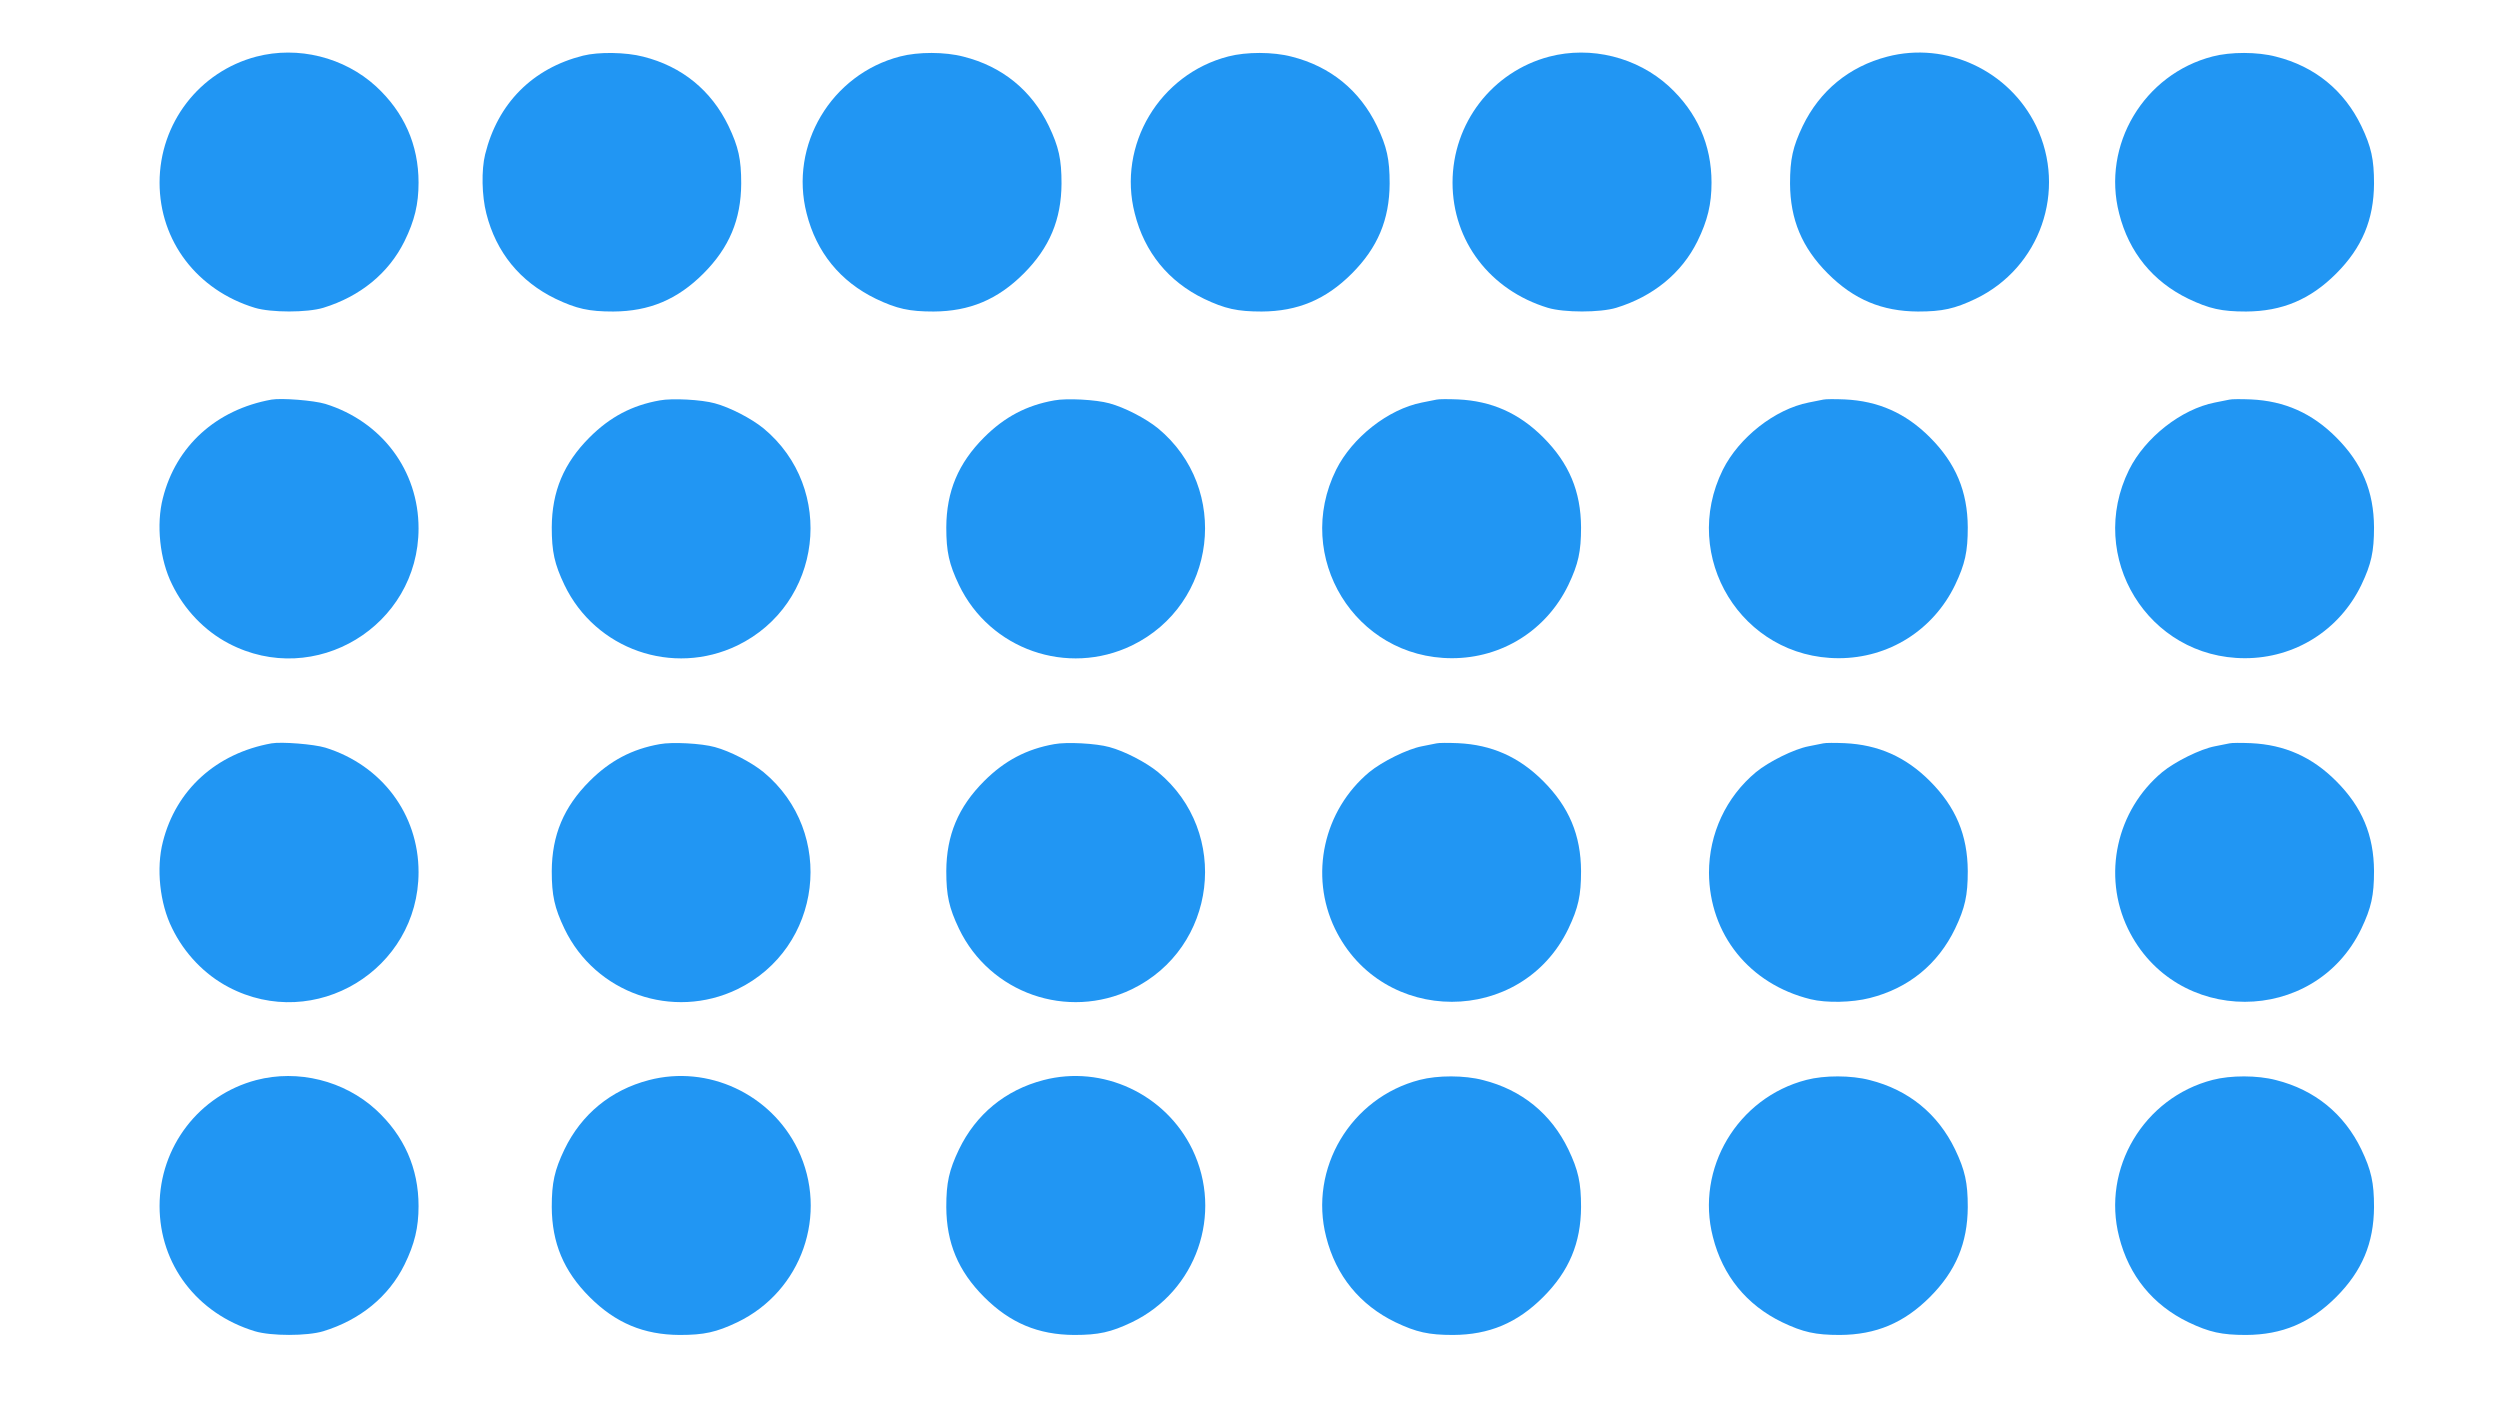
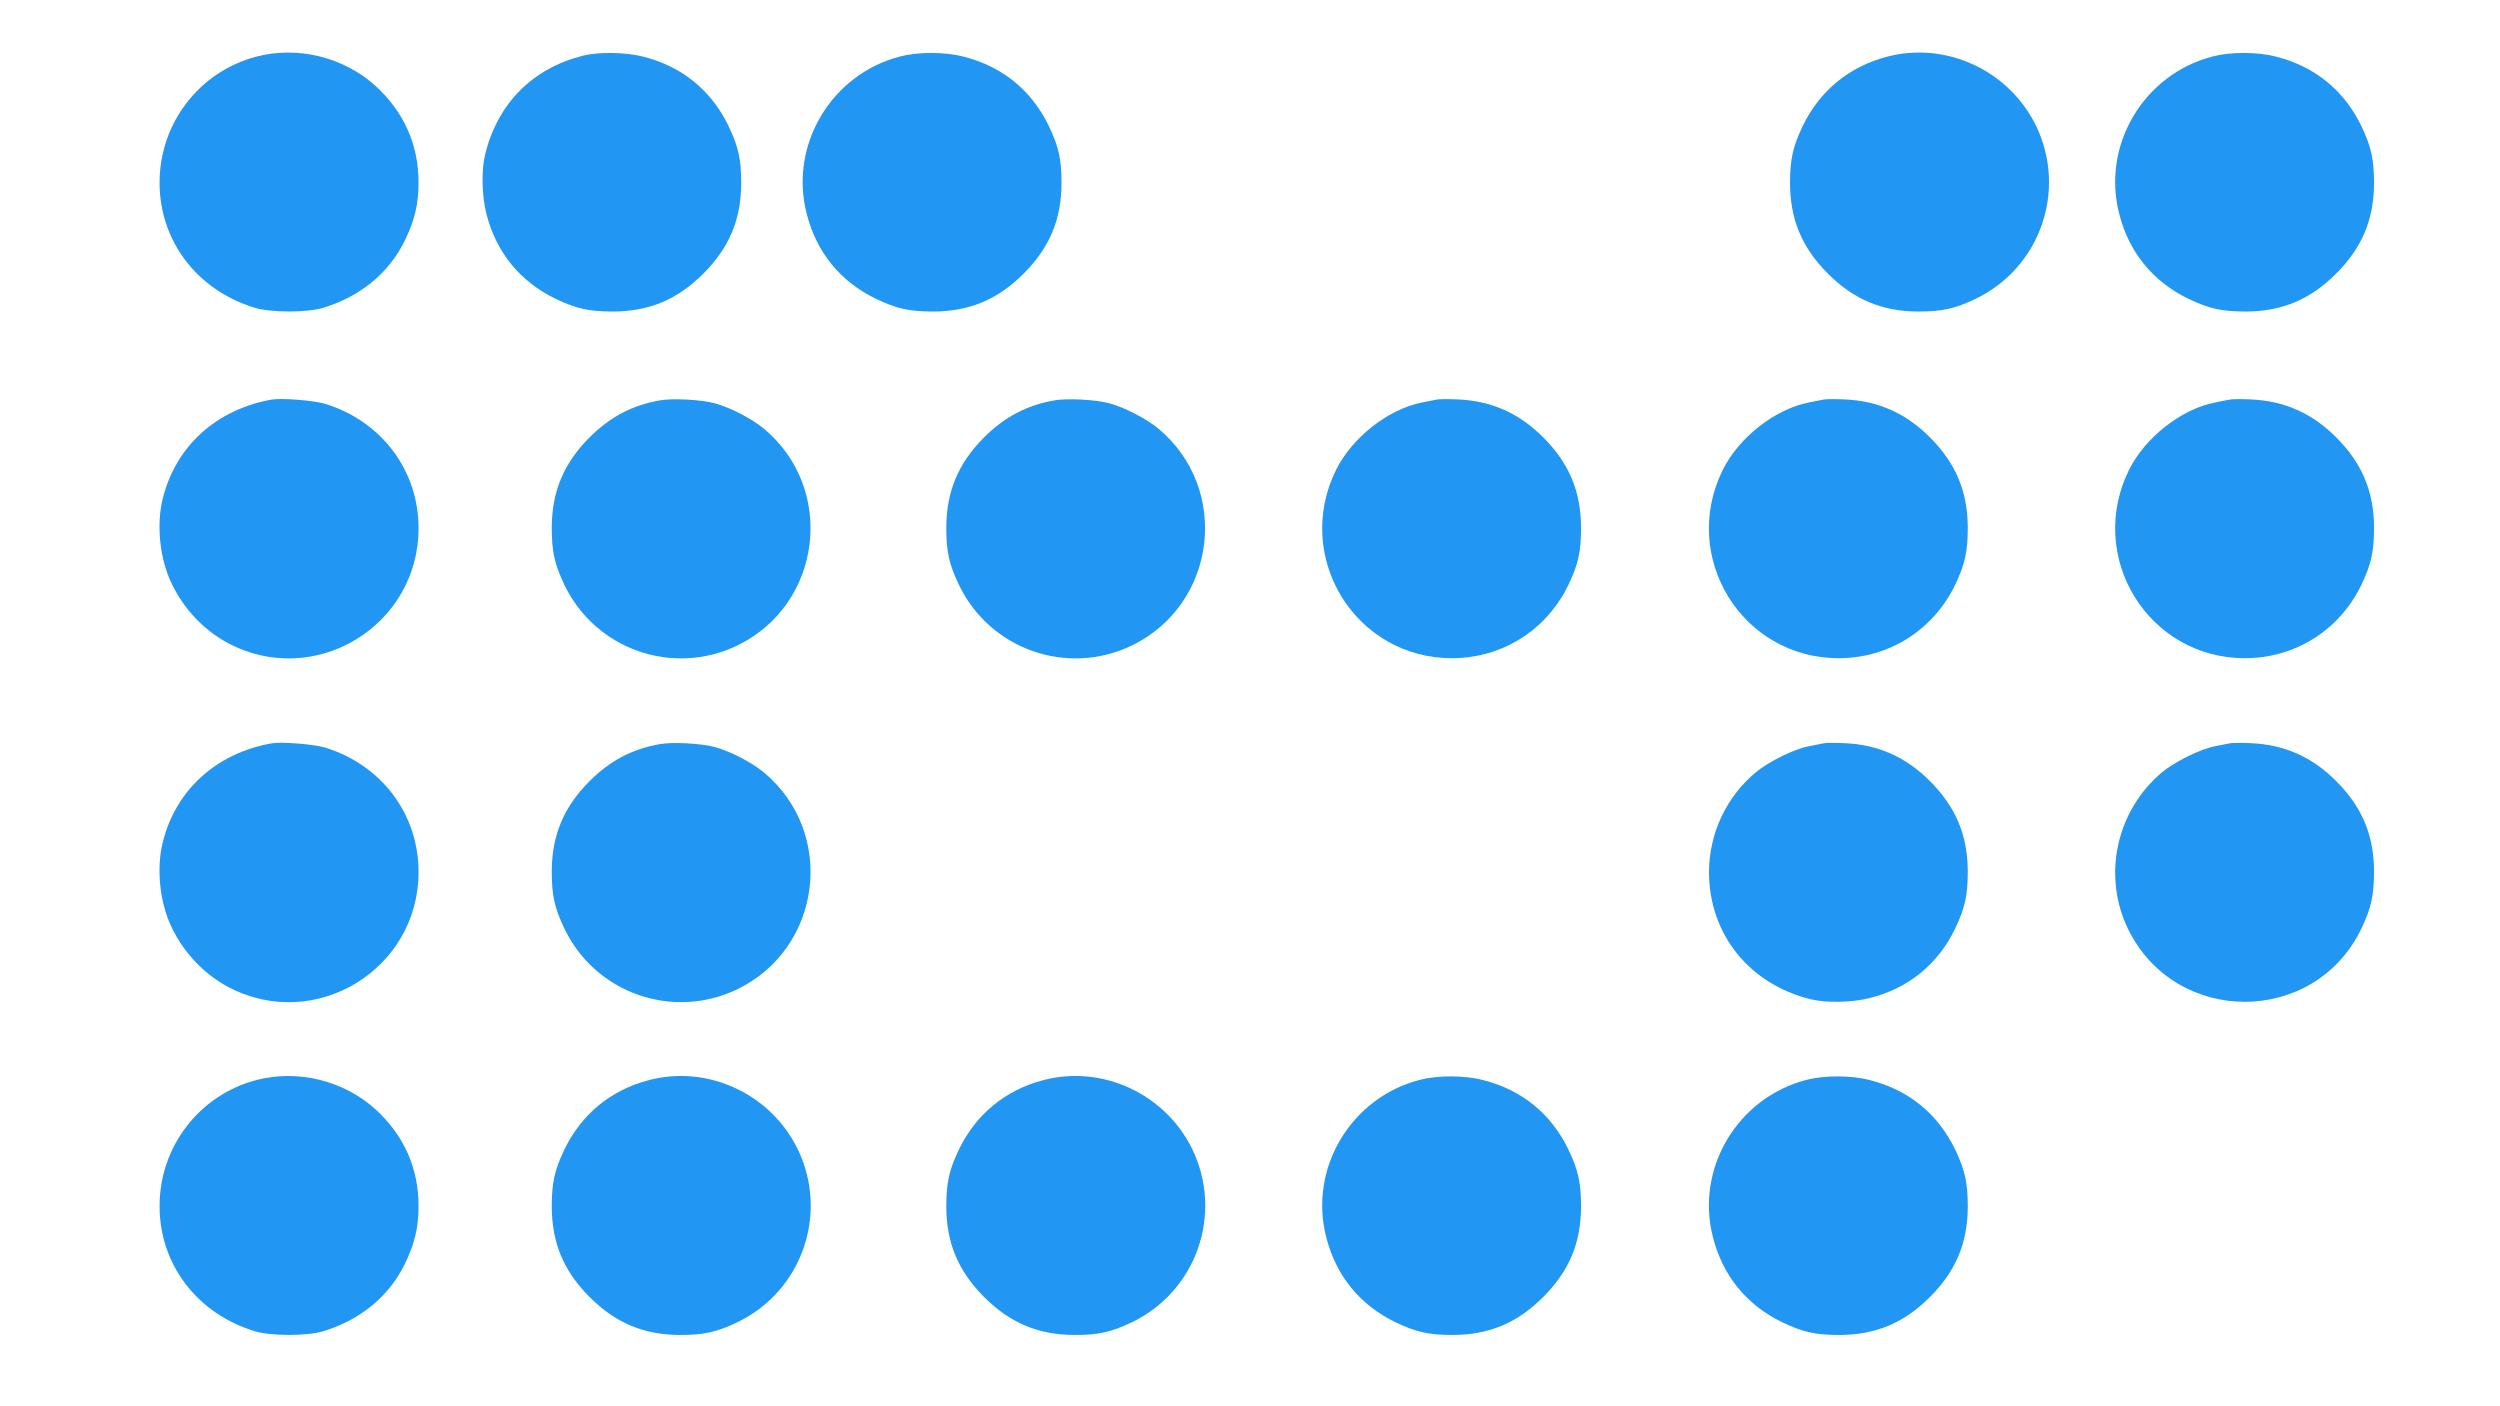
<svg xmlns="http://www.w3.org/2000/svg" version="1.0" width="1280pt" height="720pt" viewBox="0 0 1280 720" preserveAspectRatio="xMidYMid meet">
  <g transform="translate(0,720) scale(0.1,-0.1)" fill="#2196f3" stroke="none">
    <path d="M1312 6910 c-292 -77 -495 -341 -495 -645 0 -299 192 -551 488 -641 83 -25 267 -25 350 0 189 58 335 177 416 341 52 106 72 190 72 300 0 194 -74 360 -218 493 -163 149 -399 208 -613 152z" />
    <path d="M2985 6915 c-259 -65 -437 -245 -501 -505 -20 -81 -17 -213 6 -303 50 -199 173 -349 355 -437 107 -51 170 -65 295 -65 184 1 328 61 461 194 133 133 193 277 194 461 0 125 -14 188 -65 295 -88 182 -238 305 -437 355 -88 23 -229 25 -308 5z" />
    <path d="M4609 6911 c-353 -91 -569 -454 -479 -804 50 -199 173 -349 355 -437 107 -51 170 -65 295 -65 184 1 328 61 461 194 133 133 193 277 194 461 0 125 -14 188 -65 295 -88 182 -238 305 -437 355 -95 25 -232 25 -324 1z" />
-     <path d="M6289 6911 c-353 -91 -569 -454 -479 -804 50 -199 173 -349 355 -437 107 -51 170 -65 295 -65 184 1 328 61 461 194 133 133 193 277 194 461 0 125 -14 188 -65 295 -88 182 -238 305 -437 355 -95 25 -232 25 -324 1z" />
-     <path d="M7932 6910 c-292 -77 -495 -341 -495 -645 0 -299 192 -551 488 -641 83 -25 267 -25 350 0 189 58 335 177 416 341 52 106 72 190 72 300 0 194 -74 360 -218 493 -163 149 -399 208 -613 152z" />
+     <path d="M7932 6910 z" />
    <path d="M9663 6910 c-196 -51 -346 -175 -433 -355 -51 -107 -65 -170 -65 -295 1 -184 61 -328 194 -461 133 -133 277 -193 461 -194 125 0 188 14 295 65 331 159 469 555 310 885 -138 284 -460 434 -762 355z" />
    <path d="M11329 6911 c-353 -91 -569 -454 -479 -804 50 -199 173 -349 355 -437 107 -51 170 -65 295 -65 184 1 328 61 461 194 133 133 193 277 194 461 0 125 -14 188 -65 295 -88 182 -238 305 -437 355 -95 25 -232 25 -324 1z" />
    <path d="M1390 5154 c-283 -51 -489 -238 -556 -504 -35 -135 -16 -316 47 -442 63 -130 167 -238 289 -302 442 -233 973 89 973 589 0 296 -188 547 -477 637 -59 18 -225 31 -276 22z" />
    <path d="M3378 5150 c-142 -25 -255 -85 -359 -189 -133 -133 -193 -277 -194 -461 0 -125 14 -188 65 -295 159 -331 555 -469 885 -310 435 211 507 803 134 1112 -63 51 -171 107 -249 128 -68 19 -219 27 -282 15z" />
    <path d="M5398 5150 c-142 -25 -255 -85 -359 -189 -133 -133 -193 -277 -194 -461 0 -125 14 -188 65 -295 159 -331 555 -469 885 -310 435 211 507 803 134 1112 -63 51 -171 107 -249 128 -68 19 -219 27 -282 15z" />
    <path d="M7355 5154 c-11 -2 -45 -9 -75 -15 -172 -34 -356 -178 -439 -344 -221 -446 97 -965 593 -965 256 0 484 143 596 375 51 107 65 170 65 295 -1 184 -61 328 -194 461 -124 124 -264 186 -436 194 -49 2 -99 2 -110 -1z" />
    <path d="M9335 5154 c-11 -2 -45 -9 -75 -15 -172 -34 -356 -178 -439 -344 -221 -446 97 -965 593 -965 256 0 484 143 596 375 51 107 65 170 65 295 -1 184 -61 328 -194 461 -124 124 -264 186 -436 194 -49 2 -99 2 -110 -1z" />
    <path d="M11415 5154 c-11 -2 -45 -9 -75 -15 -172 -34 -356 -178 -439 -344 -221 -446 97 -965 593 -965 256 0 484 143 596 375 51 107 65 170 65 295 -1 184 -61 328 -194 461 -124 124 -264 186 -436 194 -49 2 -99 2 -110 -1z" />
    <path d="M1390 3394 c-283 -51 -489 -238 -556 -504 -35 -135 -16 -316 47 -442 63 -130 167 -238 289 -302 442 -233 973 89 973 589 0 296 -188 547 -477 637 -59 18 -225 31 -276 22z" />
    <path d="M3378 3390 c-142 -25 -255 -85 -359 -189 -133 -133 -193 -277 -194 -461 0 -125 14 -188 65 -295 159 -331 555 -469 885 -310 435 211 507 803 134 1112 -63 51 -171 107 -249 128 -68 19 -219 27 -282 15z" />
-     <path d="M5398 3390 c-142 -25 -255 -85 -359 -189 -133 -133 -193 -277 -194 -461 0 -125 14 -188 65 -295 159 -331 555 -469 885 -310 435 211 507 803 134 1112 -63 51 -171 107 -249 128 -68 19 -219 27 -282 15z" />
-     <path d="M7355 3394 c-11 -2 -45 -9 -75 -15 -74 -14 -203 -78 -269 -132 -235 -196 -308 -528 -176 -802 242 -499 955 -499 1195 0 51 107 65 170 65 295 -1 184 -61 328 -194 461 -124 124 -264 186 -436 194 -49 2 -99 2 -110 -1z" />
    <path d="M9335 3394 c-11 -2 -45 -9 -75 -15 -74 -14 -203 -78 -269 -132 -154 -128 -241 -316 -241 -516 2 -315 207 -570 520 -647 81 -20 213 -17 303 6 199 50 349 173 437 355 51 107 65 170 65 295 -1 184 -61 328 -194 461 -124 124 -264 186 -436 194 -49 2 -99 2 -110 -1z" />
    <path d="M11415 3394 c-11 -2 -45 -9 -75 -15 -74 -14 -203 -78 -269 -132 -235 -196 -308 -528 -176 -802 242 -499 955 -499 1195 0 51 107 65 170 65 295 -1 184 -61 328 -194 461 -124 124 -264 186 -436 194 -49 2 -99 2 -110 -1z" />
    <path d="M1312 1670 c-292 -77 -495 -341 -495 -645 0 -299 192 -551 488 -641 83 -25 267 -25 350 0 189 58 335 177 416 341 52 106 72 190 72 300 0 194 -74 360 -218 493 -163 149 -399 208 -613 152z" />
    <path d="M3323 1670 c-196 -51 -346 -175 -433 -355 -51 -107 -65 -170 -65 -295 1 -184 61 -328 194 -461 133 -133 277 -193 461 -194 125 0 188 14 295 65 331 159 469 555 310 885 -138 284 -460 434 -762 355z" />
    <path d="M5343 1670 c-196 -51 -346 -175 -433 -355 -51 -107 -65 -170 -65 -295 1 -184 61 -328 194 -461 133 -133 277 -193 461 -194 125 0 188 14 295 65 331 159 469 555 310 885 -138 284 -460 434 -762 355z" />
    <path d="M7269 1671 c-353 -91 -569 -454 -479 -804 50 -199 173 -349 355 -437 107 -51 170 -65 295 -65 184 1 328 61 461 194 133 133 193 277 194 461 0 125 -14 188 -65 295 -88 182 -238 305 -437 355 -95 25 -232 25 -324 1z" />
    <path d="M9249 1671 c-353 -91 -569 -454 -479 -804 50 -199 173 -349 355 -437 107 -51 170 -65 295 -65 184 1 328 61 461 194 133 133 193 277 194 461 0 125 -14 188 -65 295 -88 182 -238 305 -437 355 -95 25 -232 25 -324 1z" />
-     <path d="M11329 1671 c-353 -91 -569 -454 -479 -804 50 -199 173 -349 355 -437 107 -51 170 -65 295 -65 184 1 328 61 461 194 133 133 193 277 194 461 0 125 -14 188 -65 295 -88 182 -238 305 -437 355 -95 25 -232 25 -324 1z" />
  </g>
</svg>